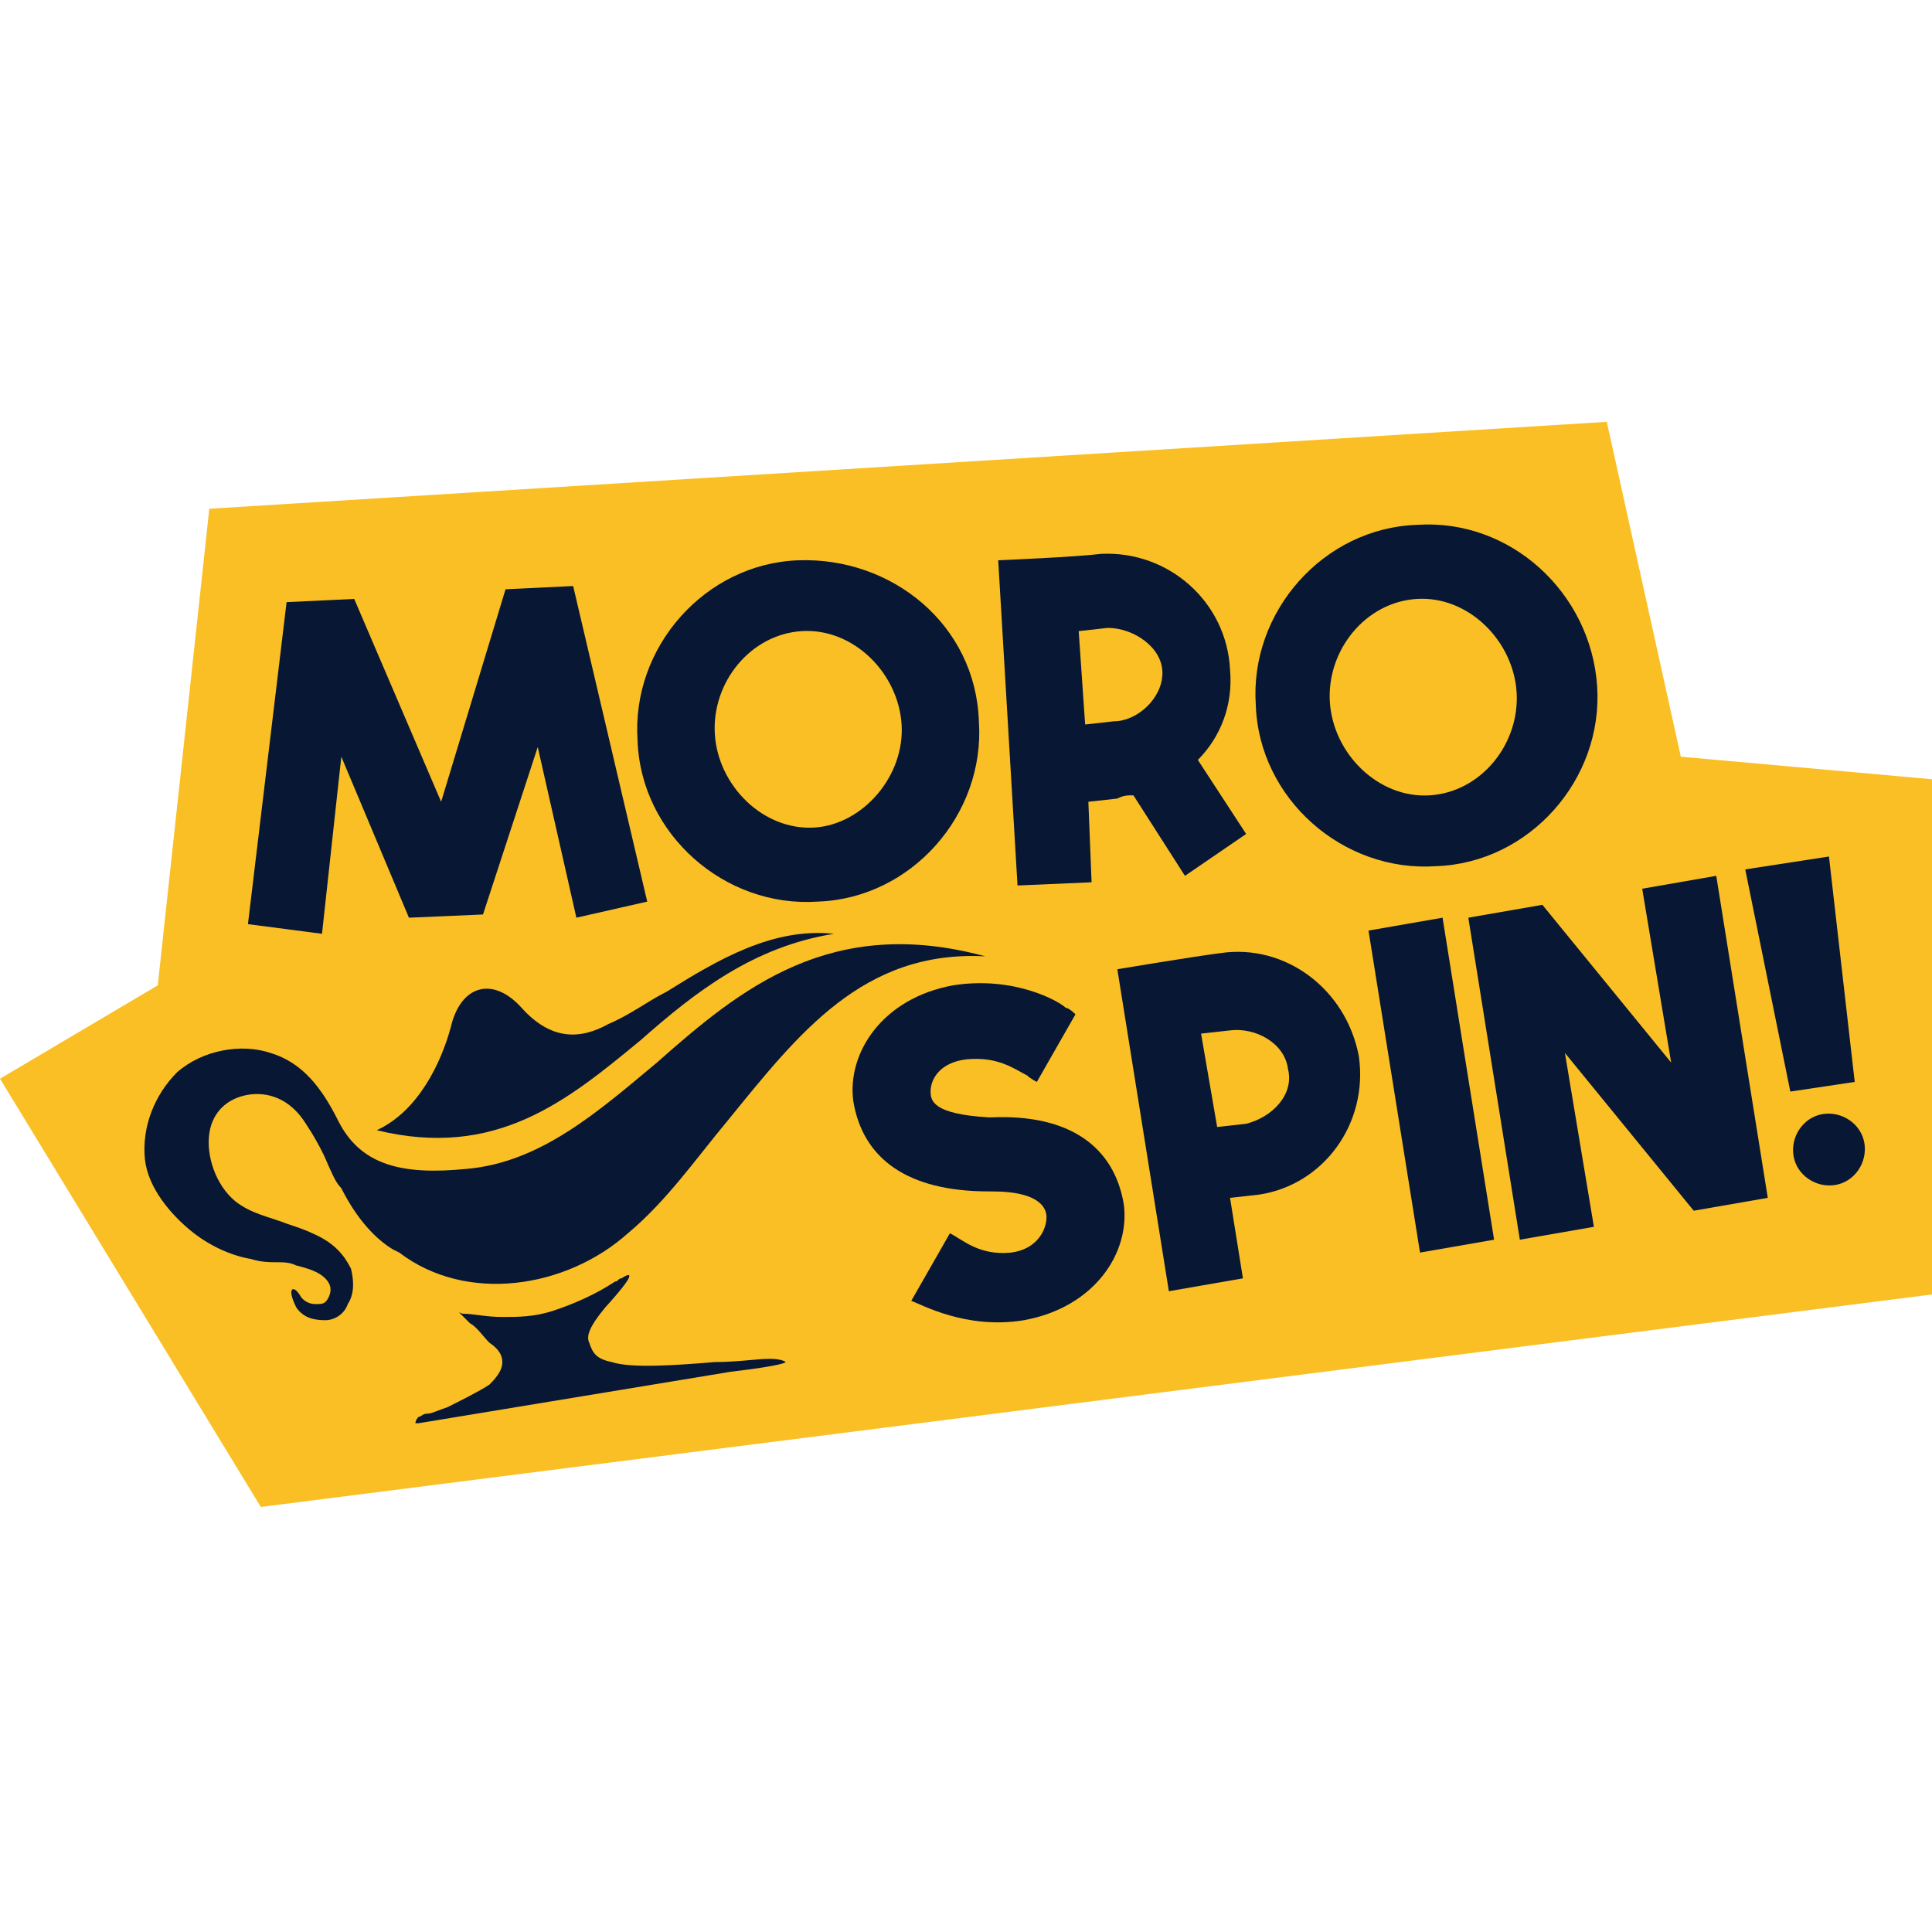
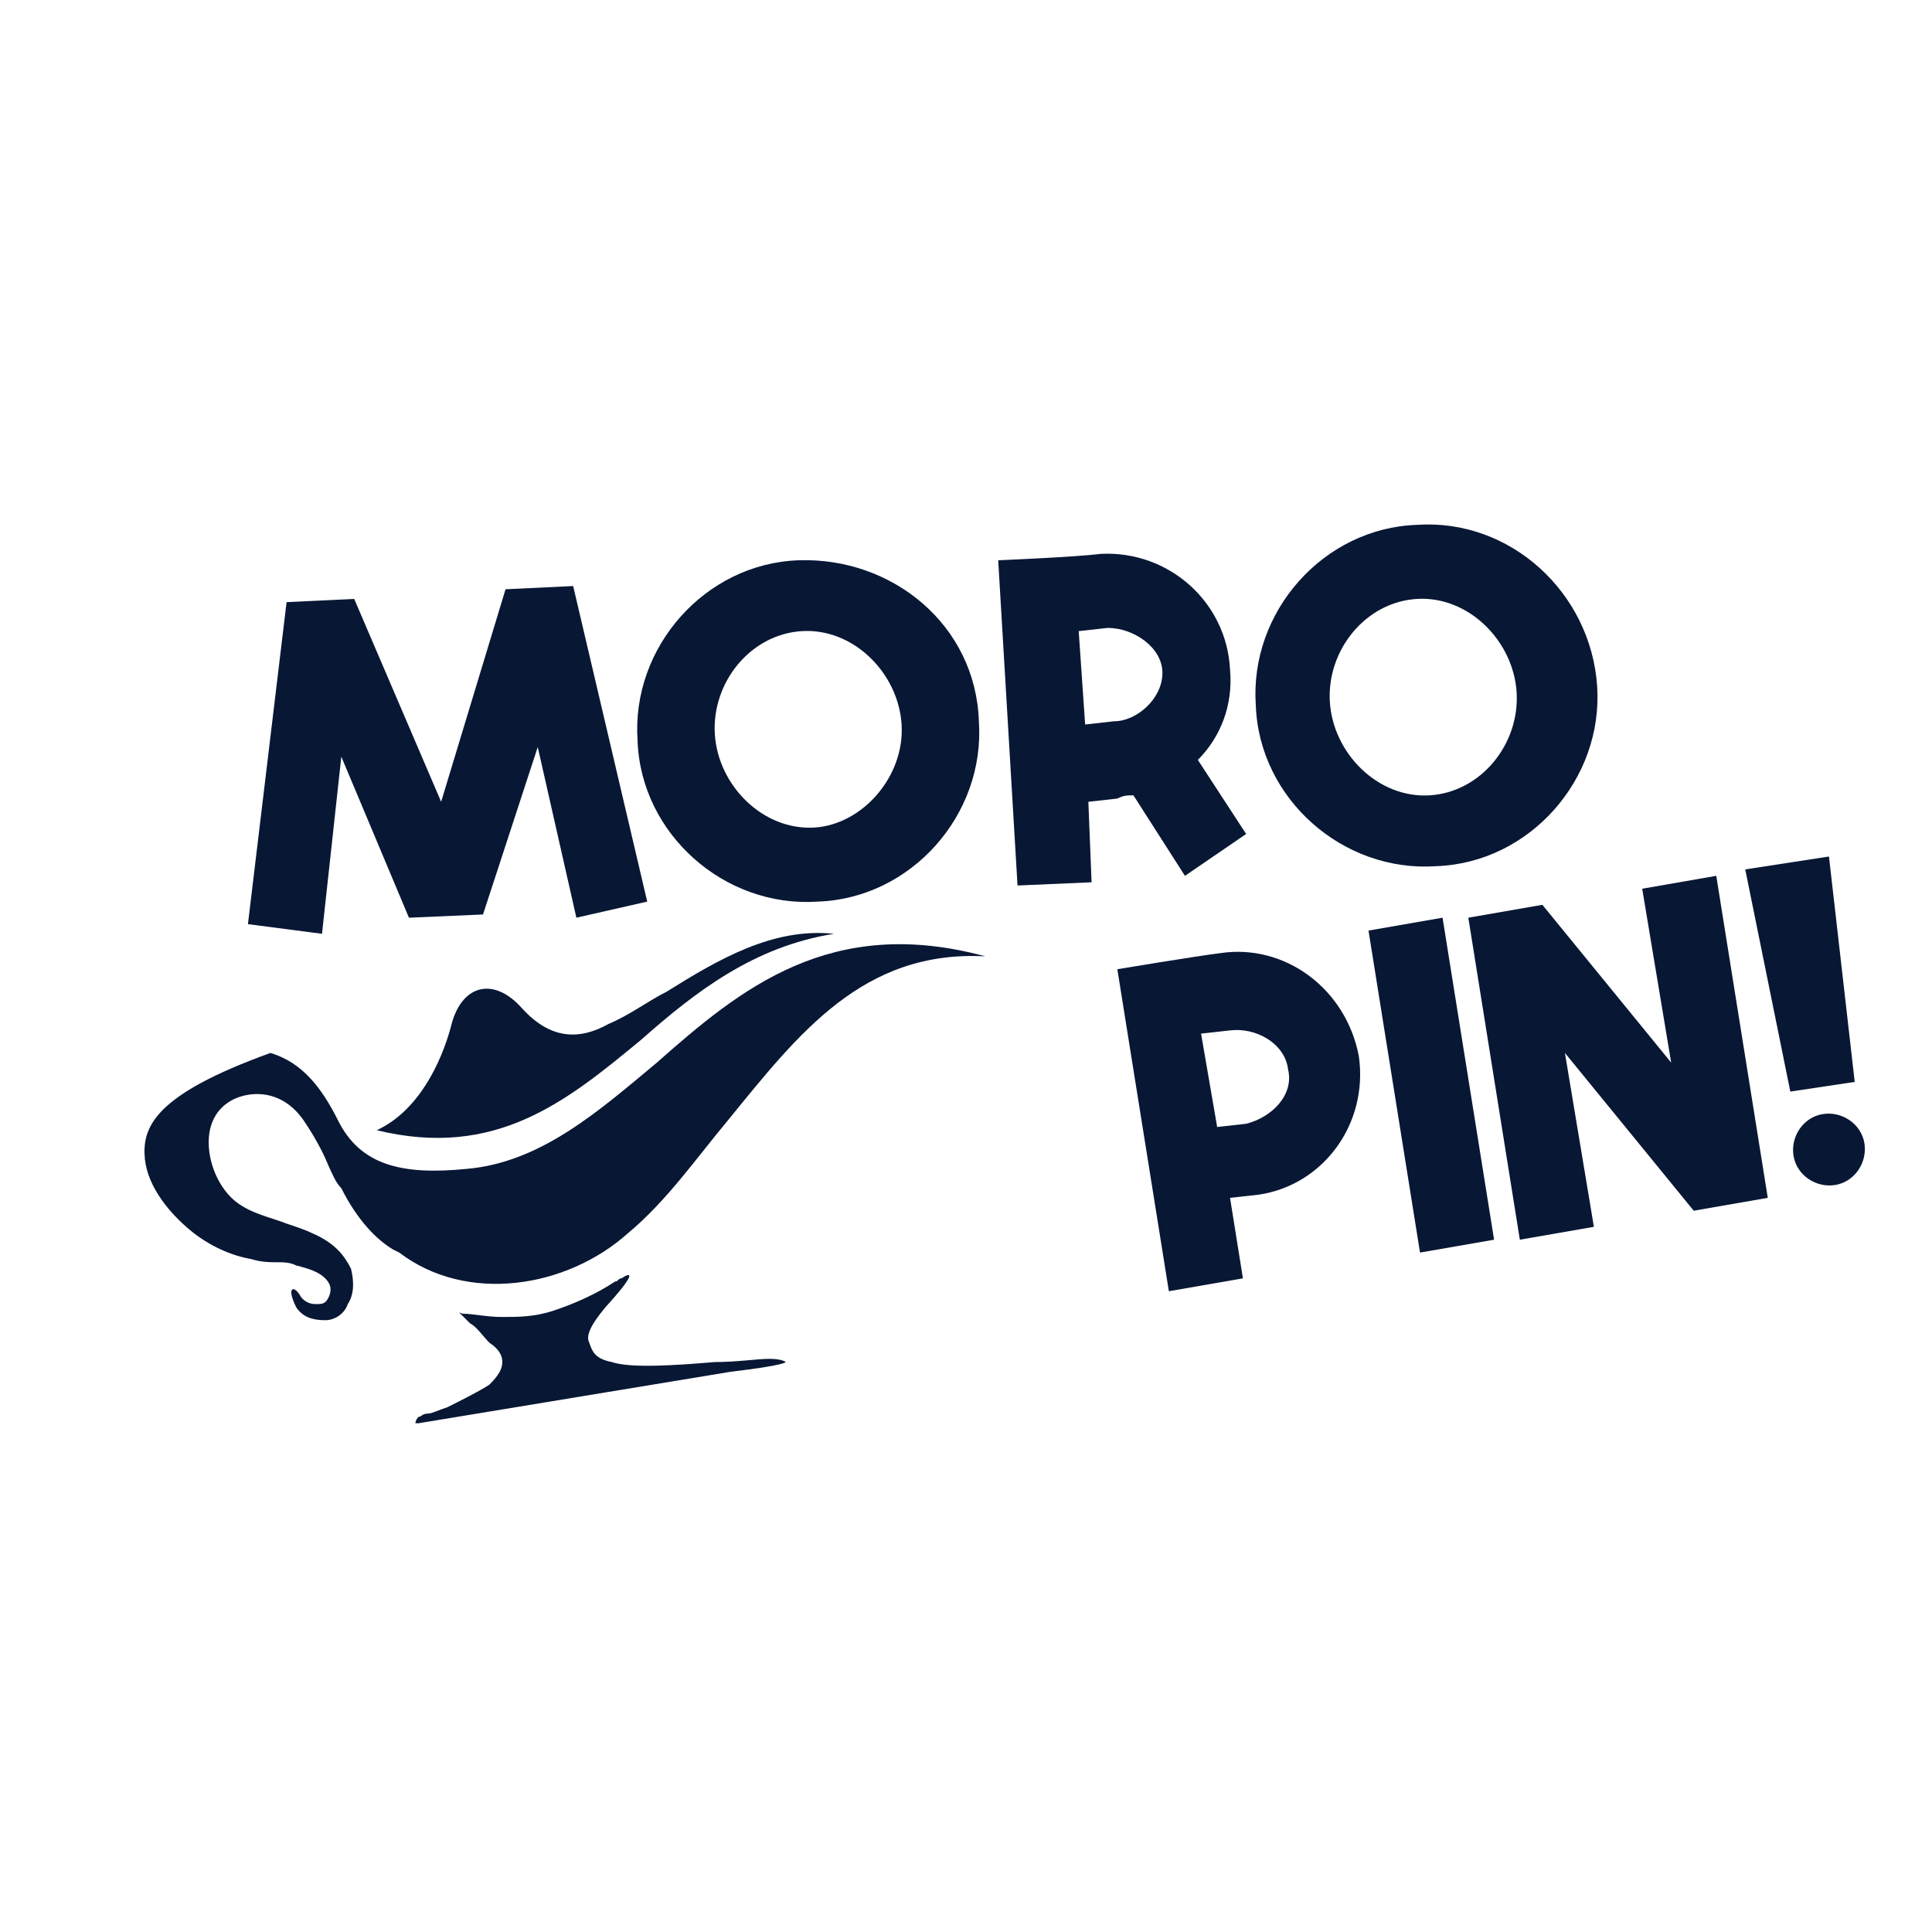
<svg xmlns="http://www.w3.org/2000/svg" version="1.1" id="Layer_1" x="0px" y="0px" viewBox="0 0 60 60" style="enable-background:new 0 0 60 60;" xml:space="preserve">
  <style type="text/css">
	.st0{fill:#FABF25;}
	.st1{fill:#081734;}
</style>
  <g>
-     <path class="st0" d="M60,40.2v-16l-7.8-0.7l-2.3-10.4L6.5,15.8L4.9,30.6L0,33.5l8.1,13.3L60,40.2z" />
    <path class="st1" d="M17.8,18.2l2.3,9.8l-2.2,0.5l-1.2-5.3L15,28.4l-2.3,0.1l-2.1-5L10,29l-2.3-0.3l1.2-10l2.1-0.1l2.7,6.3l2-6.6   L17.8,18.2L17.8,18.2z" />
    <path class="st1" d="M30.4,22.4c0.2,2.9-2.1,5.5-5,5.6c-2.9,0.2-5.5-2.1-5.6-5c-0.2-2.9,2.1-5.5,5-5.6S30.3,19.4,30.4,22.4z    M28,22.5c-0.1-1.6-1.5-3-3.1-2.9c-1.6,0.1-2.8,1.6-2.7,3.2c0.1,1.6,1.5,3,3.1,2.9C26.8,25.6,28.1,24.1,28,22.5z" />
    <path class="st1" d="M37.2,23.6l1.5,2.3l-1.9,1.3l-1.6-2.5c-0.2,0-0.3,0-0.5,0.1l-0.9,0.1l0.1,2.5l-2.3,0.1l-0.6-10.1   c0,0,2.4-0.1,3.2-0.2c2.1-0.1,3.9,1.5,4,3.6C38.3,21.9,37.9,22.9,37.2,23.6L37.2,23.6z M36.1,20.9c0-0.8-0.9-1.4-1.7-1.4l-0.9,0.1   l0.2,2.9l0.9-0.1C35.3,22.4,36.1,21.7,36.1,20.9z" />
    <path class="st1" d="M49.6,21.3c0.2,2.9-2.1,5.5-5,5.6c-2.9,0.2-5.5-2.1-5.6-5c-0.2-2.9,2.1-5.5,5-5.6   C46.9,16.1,49.4,18.4,49.6,21.3z M47.1,21.5c-0.1-1.6-1.5-3-3.1-2.9c-1.6,0.1-2.8,1.6-2.7,3.2c0.1,1.6,1.5,3,3.1,2.9   C46,24.6,47.2,23.1,47.1,21.5z" />
-     <path class="st1" d="M34.9,37.4c0.2,1.5-0.9,3.2-3.1,3.6c-1.8,0.3-3.2-0.5-3.5-0.6l1.2-2.1c0.4,0.2,0.9,0.7,1.9,0.6   c0.8-0.1,1.1-0.7,1.1-1.1c0-0.2-0.1-0.8-1.7-0.8c0,0-0.1,0-0.1,0c-2.5,0-3.9-1-4.2-2.8c-0.2-1.5,0.9-3.2,3.1-3.6   c1.9-0.3,3.3,0.5,3.5,0.7c0.1,0,0.3,0.2,0.3,0.2l-1.2,2.1c0,0-0.2-0.1-0.3-0.2c-0.4-0.2-0.9-0.6-1.9-0.5c-0.8,0.1-1.1,0.6-1.1,1   c0,0.3,0.1,0.7,1.8,0.8c0,0,0.1,0,0.1,0C33.2,34.6,34.6,35.6,34.9,37.4z" />
    <path class="st1" d="M42.2,32.8c0.3,2.1-1.1,4-3.1,4.3l-0.9,0.1l0.4,2.5l-2.3,0.4l-1.6-10c0,0,2.4-0.4,3.2-0.5   C39.9,29.3,41.8,30.7,42.2,32.8z M40,33.2c-0.1-0.8-1-1.3-1.8-1.2l-0.9,0.1l0.5,2.9l0.9-0.1C39.5,34.7,40.2,34,40,33.2L40,33.2z" />
    <path class="st1" d="M44.1,38.9l-1.6-10l2.3-0.4l1.6,10L44.1,38.9z" />
    <path class="st1" d="M51,27.6l2.3-0.4l1.6,10l-2.3,0.4l-4-4.9l0.9,5.4l-2.3,0.4l-1.6-10l2.3-0.4l4,4.9L51,27.6L51,27.6z" />
    <path class="st1" d="M55.6,33.9l-1.4-6.9l2.6-0.4l0.8,7L55.6,33.9z M55.7,35.9c-0.1-0.6,0.3-1.2,0.9-1.3l0,0   c0.6-0.1,1.2,0.3,1.3,0.9c0.1,0.6-0.3,1.2-0.9,1.3l0,0C56.4,36.9,55.8,36.5,55.7,35.9z" />
    <path class="st1" d="M20.7,30.8c1.6-1,3.3-2,5.2-1.8c-2.5,0.4-4.3,1.8-6,3.3c-2.3,1.9-4.5,3.7-8.2,2.8c1.3-0.6,2-2.1,2.3-3.2   c0.3-1.3,1.3-1.6,2.2-0.6c0.9,1,1.8,1,2.7,0.5C19.6,31.5,20.1,31.1,20.7,30.8z" />
-     <path class="st1" d="M30.6,29.7c-4.8-1.3-7.6,1-10.2,3.3c-1.8,1.5-3.6,3.1-5.9,3.3c-2,0.2-3.3-0.1-4-1.5c-0.5-1-1.1-1.8-2.1-2.1   c-0.9-0.3-2.1-0.1-2.9,0.6C4.8,34,4.4,35,4.5,36c0.1,0.9,0.8,1.7,1.4,2.2c0.6,0.5,1.3,0.8,1.9,0.9c0.3,0.1,0.6,0.1,0.8,0.1   c0.2,0,0.4,0,0.6,0.1c0.4,0.1,0.7,0.2,0.9,0.4c0.2,0.2,0.2,0.4,0.1,0.6c-0.1,0.2-0.2,0.2-0.4,0.2c-0.2,0-0.4-0.1-0.5-0.3   c-0.2-0.3-0.4-0.2-0.1,0.4c0.2,0.3,0.5,0.4,0.9,0.4c0.3,0,0.6-0.2,0.7-0.5c0.2-0.3,0.2-0.7,0.1-1.1c-0.2-0.4-0.5-0.8-1.2-1.1   c-0.2-0.1-0.5-0.2-0.8-0.3c-0.5-0.2-1.1-0.3-1.6-0.7c-0.6-0.5-0.9-1.4-0.8-2.1c0.1-0.7,0.6-1.1,1.2-1.2c0.6-0.1,1.3,0.1,1.8,0.9   c0.2,0.3,0.5,0.8,0.7,1.3c0.1,0.2,0.2,0.5,0.4,0.7c0.5,1,1.1,1.6,1.6,1.9l0.2,0.1c2.1,1.6,5.2,1.1,7.1-0.6c1.2-1,2.1-2.3,3.1-3.5   C24.8,32.1,26.8,29.5,30.6,29.7z" />
+     <path class="st1" d="M30.6,29.7c-4.8-1.3-7.6,1-10.2,3.3c-1.8,1.5-3.6,3.1-5.9,3.3c-2,0.2-3.3-0.1-4-1.5c-0.5-1-1.1-1.8-2.1-2.1   C4.8,34,4.4,35,4.5,36c0.1,0.9,0.8,1.7,1.4,2.2c0.6,0.5,1.3,0.8,1.9,0.9c0.3,0.1,0.6,0.1,0.8,0.1   c0.2,0,0.4,0,0.6,0.1c0.4,0.1,0.7,0.2,0.9,0.4c0.2,0.2,0.2,0.4,0.1,0.6c-0.1,0.2-0.2,0.2-0.4,0.2c-0.2,0-0.4-0.1-0.5-0.3   c-0.2-0.3-0.4-0.2-0.1,0.4c0.2,0.3,0.5,0.4,0.9,0.4c0.3,0,0.6-0.2,0.7-0.5c0.2-0.3,0.2-0.7,0.1-1.1c-0.2-0.4-0.5-0.8-1.2-1.1   c-0.2-0.1-0.5-0.2-0.8-0.3c-0.5-0.2-1.1-0.3-1.6-0.7c-0.6-0.5-0.9-1.4-0.8-2.1c0.1-0.7,0.6-1.1,1.2-1.2c0.6-0.1,1.3,0.1,1.8,0.9   c0.2,0.3,0.5,0.8,0.7,1.3c0.1,0.2,0.2,0.5,0.4,0.7c0.5,1,1.1,1.6,1.6,1.9l0.2,0.1c2.1,1.6,5.2,1.1,7.1-0.6c1.2-1,2.1-2.3,3.1-3.5   C24.8,32.1,26.8,29.5,30.6,29.7z" />
    <path class="st1" d="M14.4,40.8L14.4,40.8c0.3,0,0.7,0.1,1.2,0.1c0.5,0,1,0,1.6-0.2c0.6-0.2,1.3-0.5,1.9-0.9c0.1,0,0.1-0.1,0.2-0.1   c0.3-0.2,0.5-0.2-0.5,0.9c-0.5,0.6-0.6,0.9-0.5,1.1c0.1,0.3,0.2,0.5,0.7,0.6c0.6,0.2,2,0.1,3.2,0c0.7,0,1.3-0.1,1.7-0.1   c0.4,0,0.5,0.1,0.5,0.1c0,0,0,0.1-1.7,0.3L13,44.2c0,0,0,0,0,0c0,0-0.1,0-0.1,0c0,0,0-0.1,0.1-0.2c0.1,0,0.1-0.1,0.3-0.1   c0.1,0,0.3-0.1,0.6-0.2c0.4-0.2,1-0.5,1.3-0.7c0.3-0.3,0.4-0.5,0.4-0.7c0-0.2-0.1-0.4-0.4-0.6c-0.2-0.2-0.4-0.5-0.6-0.6   c0,0-0.1-0.1-0.1-0.1c-0.2-0.2-0.2-0.2-0.2-0.2c0,0,0,0,0,0C14.2,40.7,14.3,40.8,14.4,40.8z" />
  </g>
</svg>